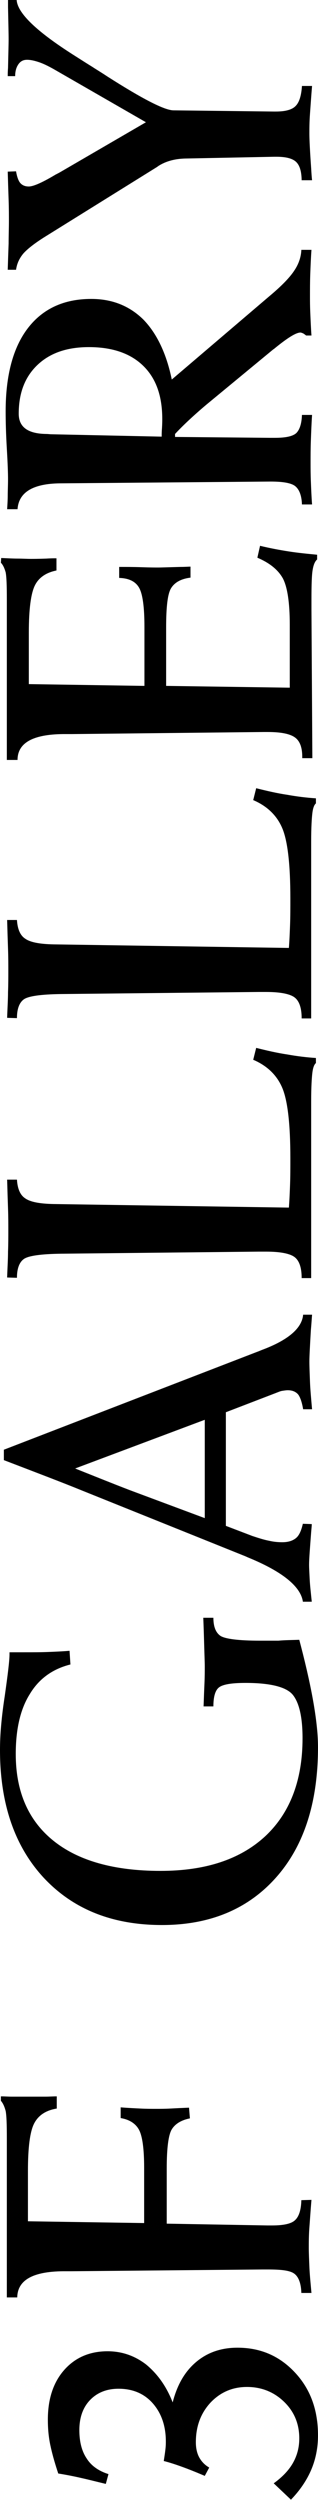
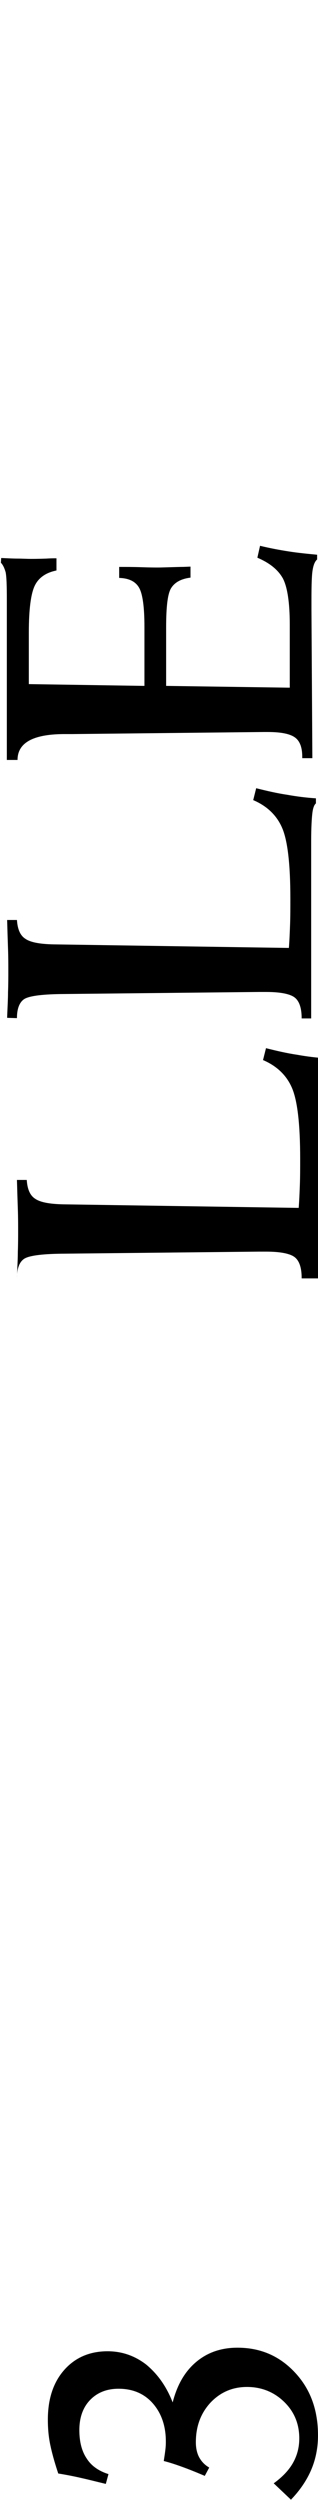
<svg xmlns="http://www.w3.org/2000/svg" version="1.1" id="レイヤー_1" x="0px" y="0px" viewBox="0 0 107 840.5" style="enable-background:new 0 0 107 840.5;" xml:space="preserve">
  <g>
    <path d="M58.1,807.7c1.5-5.9,4.1-10.4,7.9-13.6c3.8-3.2,8.4-4.8,13.9-4.8c7.8,0,14.2,2.8,19.4,8.4c5.2,5.6,7.7,12.6,7.7,21.1   c0,4.2-0.8,8.1-2.3,11.6c-1.5,3.5-3.8,6.9-6.8,10l-5.8-5.5c2.9-2.1,5.1-4.4,6.5-6.9c1.4-2.5,2.1-5.2,2.1-8.2c0-4.9-1.7-9-5.1-12.3   c-3.4-3.3-7.6-5-12.5-5c-4.9,0-9,1.8-12.3,5.3c-3.3,3.6-4.9,8-4.9,13.3c0,2,0.4,3.8,1.2,5.2c0.8,1.4,1.9,2.5,3.3,3.3l-1.5,2.8   c-2.8-1.2-5.3-2.2-7.5-3c-2.2-0.8-4.3-1.5-6.3-2c0.3-1.9,0.5-3.3,0.6-4.3c0.1-1,0.1-1.7,0.1-2.3c0-5.2-1.5-9.5-4.4-12.8   s-6.8-4.9-11.5-4.9c-4,0-7.2,1.3-9.6,3.8c-2.4,2.5-3.6,5.9-3.6,10.1c0,3.9,0.8,7.1,2.5,9.6c1.6,2.5,4.1,4.2,7.3,5.2l-0.9,3.3   c-2.9-0.7-5.6-1.4-8.3-2c-2.6-0.6-5.2-1.1-7.7-1.5c-1.2-3.6-2.1-6.8-2.7-9.7c-0.6-2.9-0.8-5.7-0.8-8.4c0-6.9,1.8-12.5,5.5-16.7   c3.7-4.2,8.6-6.3,14.6-6.3c4.8,0,9.1,1.5,12.9,4.4C53,798.1,56,802.3,58.1,807.7z" />
-     <path d="M0.3,706.3v-1.5c1.2,0,2.4,0.1,3.7,0.1c1.3,0,3.3,0,5.9,0c2.3,0,4.1,0,5.4,0c1.3,0,2.6-0.1,3.8-0.1v4.1   c-3.7,0.6-6.2,2.3-7.6,5s-2.1,8-2.1,16v16.9l39.1,0.6v-18.6c0-6.4-0.6-10.6-1.7-12.7c-1.1-2.1-3.2-3.5-6.2-4v-3.6   c2.5,0.2,4.7,0.3,6.7,0.4c2,0.1,3.8,0.1,5.3,0.1c1.3,0,2.8,0,4.7-0.1c1.8-0.1,3.9-0.2,6.3-0.3l0.3,3.6c-3,0.6-5,1.9-6.1,3.7   c-1.1,1.8-1.7,6.2-1.7,13.1v18.6l33.8,0.6h1.7c3.9,0,6.5-0.6,7.7-1.8c1.3-1.2,2-3.4,2.1-6.7l3.4-0.1c-0.3,3.5-0.5,6.7-0.7,9.3   s-0.2,5-0.2,6.9c0,1.7,0.1,3.8,0.2,6.3c0.1,2.5,0.4,5.5,0.7,8.8h-3.4c-0.1-3.2-0.9-5.4-2.4-6.5S94.5,763,90,763h-1.5L24,763.6   c-0.7,0-1.6,0-2.8,0c-10.2,0.1-15.3,3-15.4,8.8H2.3v-53.5c0-4.7-0.1-7.7-0.4-9.2C1.5,708.2,1,707.1,0.3,706.3z" />
-     <path d="M100.7,551.3l0.6,2.3c3.8,14.7,5.7,25.9,5.7,33.8c0,18.6-4.7,33.2-14.1,43.8c-9.4,10.6-22.2,16-38.4,16   c-16.7,0-29.9-5.3-39.8-15.9C4.9,620.7,0,606.4,0,588.3c0-5,0.5-11,1.6-18.1c1-7.1,1.6-11.8,1.6-14.1v-0.6h4.9c2.9,0,5.6,0,8.1-0.1   c2.5-0.1,4.9-0.2,7.2-0.4l0.3,4.6c-6,1.5-10.6,4.8-13.7,10c-3.2,5.1-4.7,11.9-4.7,20.1c0,12.6,4.2,22.3,12.6,29.1   c8.4,6.8,20.5,10.2,36.1,10.2c15.2,0,26.9-3.9,35.3-11.7c8.3-7.8,12.5-18.8,12.5-32.9c0-7-1.1-11.8-3.2-14.5   c-2.1-2.7-7.5-4.1-16-4.1c-4.7,0-7.6,0.5-8.9,1.5c-1.3,1-1.9,3.2-1.9,6.4h-3.3c0.1-3,0.2-5.6,0.3-7.8c0.1-2.3,0.1-4.2,0.1-5.7   c0-1.2-0.1-3.6-0.2-7.2c-0.1-3.6-0.2-6.6-0.3-9.1h3.4c0,3,0.8,5,2.4,6.1c1.6,1,6,1.6,13.3,1.6c1.9,0,4,0,6.2,0   C95.8,551.4,98.2,551.4,100.7,551.3z" />
-     <path d="M101.9,538.4c-0.8-5.1-7-10.1-18.5-14.8l-0.9-0.4L27.3,501c-6.1-2.5-14.8-5.8-26-10.1v-3.5l85.2-32.9   c0.3-0.1,0.8-0.3,1.5-0.6c8.9-3.3,13.6-7.3,14-11.9h3c-0.1,1.3-0.2,3-0.4,5.2c-0.3,5.2-0.5,8.8-0.5,10.5c0,1.8,0.1,4.1,0.2,6.8   s0.4,5.8,0.7,9.3h-3c-0.4-2.4-1-4.1-1.7-5c-0.8-0.9-1.9-1.4-3.5-1.4c-0.5,0-1.1,0.1-1.8,0.2s-1.3,0.4-2.1,0.7L76,474.8v38.2   l8.9,3.4c2.1,0.7,4,1.3,5.6,1.6c1.7,0.4,3.2,0.5,4.5,0.5c2,0,3.5-0.5,4.6-1.4c1.1-0.9,1.8-2.6,2.3-4.8l3,0.1c0,0.6-0.1,1.5-0.2,2.7   c-0.4,5.3-0.7,9-0.7,11c0,1.1,0.1,2.7,0.2,4.8c0.1,2.1,0.4,4.6,0.7,7.6H101.9z M69,477.3l-43.7,16.4L26,494   c5.8,2.3,11.7,4.7,17.7,7l25.2,9.4V477.3z" />
-     <path d="M101.5,429.6c0-3.4-0.8-5.7-2.3-6.9c-1.5-1.2-4.7-1.9-9.7-1.9h-2.4l-66.6,0.7c-6.8,0.1-11,0.7-12.5,1.8   c-1.5,1.1-2.3,3.2-2.3,6.3l-3.3-0.1c0.1-3.2,0.3-6.1,0.3-8.7c0.1-2.6,0.1-5,0.1-7.2c0-2,0-4.5-0.1-7.3c-0.1-2.8-0.2-6-0.3-9.7h3.3   c0.2,3.1,1.1,5.2,2.8,6.3c1.7,1.2,4.8,1.8,9.5,1.9l79.2,1.2c0.2-2.5,0.3-5.1,0.4-7.8c0.1-2.7,0.1-5.7,0.1-8.8   c0-11.4-0.9-19.3-2.7-23.6c-1.8-4.3-5.1-7.5-9.8-9.5l1-4c3.6,0.9,7,1.7,10.4,2.2c3.3,0.6,6.6,1,9.7,1.2v1.7c-0.6,0.5-1,1.6-1.2,3.3   c-0.2,1.6-0.4,4.8-0.4,9.5v3.9v55.6H101.5z" />
+     <path d="M101.5,429.6c0-3.4-0.8-5.7-2.3-6.9c-1.5-1.2-4.7-1.9-9.7-1.9h-2.4l-66.6,0.7c-6.8,0.1-11,0.7-12.5,1.8   c-1.5,1.1-2.3,3.2-2.3,6.3c0.1-3.2,0.3-6.1,0.3-8.7c0.1-2.6,0.1-5,0.1-7.2c0-2,0-4.5-0.1-7.3c-0.1-2.8-0.2-6-0.3-9.7h3.3   c0.2,3.1,1.1,5.2,2.8,6.3c1.7,1.2,4.8,1.8,9.5,1.9l79.2,1.2c0.2-2.5,0.3-5.1,0.4-7.8c0.1-2.7,0.1-5.7,0.1-8.8   c0-11.4-0.9-19.3-2.7-23.6c-1.8-4.3-5.1-7.5-9.8-9.5l1-4c3.6,0.9,7,1.7,10.4,2.2c3.3,0.6,6.6,1,9.7,1.2v1.7c-0.6,0.5-1,1.6-1.2,3.3   c-0.2,1.6-0.4,4.8-0.4,9.5v3.9v55.6H101.5z" />
    <path d="M101.5,342.3c0-3.4-0.8-5.7-2.3-6.9c-1.5-1.2-4.7-1.9-9.7-1.9h-2.4l-66.6,0.7c-6.8,0.1-11,0.7-12.5,1.8   c-1.5,1.1-2.3,3.2-2.3,6.3l-3.3-0.1c0.1-3.2,0.3-6.1,0.3-8.7c0.1-2.6,0.1-5,0.1-7.2c0-2,0-4.5-0.1-7.3c-0.1-2.8-0.2-6-0.3-9.7h3.3   c0.2,3.1,1.1,5.2,2.8,6.3c1.7,1.2,4.8,1.8,9.5,1.9l79.2,1.2c0.2-2.5,0.3-5.1,0.4-7.8c0.1-2.7,0.1-5.7,0.1-8.8   c0-11.4-0.9-19.3-2.7-23.6c-1.8-4.3-5.1-7.5-9.8-9.5l1-4c3.6,0.9,7,1.7,10.4,2.2c3.3,0.6,6.6,1,9.7,1.2v1.7c-0.6,0.5-1,1.6-1.2,3.3   c-0.2,1.6-0.4,4.8-0.4,9.5v3.9v55.6H101.5z" />
    <path d="M0.3,189.2l0.1-1.6c2.2,0.1,4,0.2,5.6,0.2c1.5,0,3,0.1,4.4,0.1c0.7,0,2.4,0,5.2-0.1c1.5-0.1,2.6-0.1,3.4-0.1v4.1   c-3.5,0.7-6,2.4-7.3,5.1s-2,7.9-2,15.7V230l38.9,0.6v-19.9c0-6.6-0.6-11-1.8-13.1c-1.2-2.1-3.4-3.2-6.7-3.3v-3.7   c2.2,0,4.7,0,7.6,0.1c2.9,0.1,4.7,0.1,5.5,0.1c1.2,0,3.7-0.1,7.6-0.2c1.5,0,2.6-0.1,3.3-0.1v3.7c-3.2,0.4-5.3,1.6-6.5,3.5   s-1.7,6.3-1.7,13.3v19.6l41.6,0.6V210c0-7.4-0.8-12.6-2.3-15.5c-1.6-2.9-4.4-5.2-8.6-7l0.9-4c3.3,0.8,6.5,1.4,9.7,1.9   c3.2,0.5,6.4,0.8,9.5,1.1v1.6c-0.7,0.6-1.2,1.7-1.5,3.5c-0.3,1.7-0.4,5-0.4,9.9v3.6l0.3,49.8h-3.4v-0.5c0-3.1-0.8-5.3-2.5-6.5   s-4.7-1.8-9.2-1.8h-1.2L24,246.8c-0.7,0-1.6,0-2.8,0c-10.2,0.1-15.3,3-15.3,8.7H2.3v-54c0-4.6-0.1-7.6-0.4-9.1   C1.5,191,1,189.9,0.3,189.2z" />
-     <path d="M57.8,127.6l32.7-27.9c4.2-3.5,7-6.4,8.5-8.7c1.5-2.2,2.3-4.6,2.4-7h3.4c-0.2,2.7-0.3,5.4-0.4,8c-0.1,2.6-0.1,5.3-0.1,7.9   c0,1.2,0,2.9,0.1,5.2c0.1,2.3,0.2,4.9,0.4,7.7h-1.8c-0.5-0.4-0.9-0.7-1.2-0.8c-0.3-0.1-0.5-0.2-0.7-0.2c-1.5,0-4.4,1.8-8.9,5.5   l-0.3,0.2L69.5,136c-2.5,2.1-4.6,4-6.2,5.5c-1.6,1.5-3.1,3-4.4,4.4v1l31.9,0.3h1.7c3.6,0,6-0.5,7.2-1.6c1.1-1.1,1.8-3.1,1.9-6.1   h3.4c-0.2,3.1-0.3,5.9-0.4,8.6c-0.1,2.7-0.1,5.1-0.1,7.3c0,1.9,0,4.1,0.1,6.5c0.1,2.5,0.2,5,0.4,7.7h-3.4c-0.1-3-0.9-5-2.2-6.1   c-1.3-1.1-4.1-1.6-8.4-1.6l-70.6,0.6h-0.2c-9.1,0.1-13.9,3-14.3,8.7H2.4c0.1-1.6,0.2-3.1,0.2-4.6c0-1.5,0.1-3.4,0.1-5.6   c0-1.7-0.1-5.1-0.4-10.1c-0.3-5.1-0.4-9.3-0.4-12.6c0-12.1,2.5-21.5,7.5-28c5-6.5,12.1-9.8,21.3-9.8c7,0,12.8,2.3,17.5,6.9   C52.7,112,56,118.8,57.8,127.6z M54.4,146.8c0-0.6,0-1.6,0.1-2.8c0.1-1.6,0.1-2.6,0.1-3.1c0-7.8-2.1-13.7-6.4-17.9   c-4.3-4.2-10.4-6.3-18.3-6.3c-7.4,0-13.1,2-17.3,6c-4.2,4-6.3,9.4-6.3,16.4c0,4.5,3.1,6.7,9.2,6.8c0.7,0,1.3,0.1,1.7,0.1   L54.4,146.8z" />
-     <path d="M101.5,60.9c0-3.1-0.6-5.2-1.8-6.4c-1.2-1.2-3.4-1.8-6.7-1.8h-0.7l-30.1,0.6c-3.4,0.1-6.4,0.9-8.9,2.5   c-0.1,0.1-0.3,0.2-0.4,0.3L15.3,79.5c-3.7,2.3-6.2,4.3-7.5,5.8c-1.3,1.6-2.1,3.3-2.4,5.4H2.6c0.1-3.2,0.2-6.1,0.3-8.8   C2.9,79.3,3,76.7,3,74.3c0-1.9,0-4.3-0.1-7.1c-0.1-2.8-0.2-6-0.3-9.5l2.8-0.1c0.3,1.8,0.8,3.2,1.4,3.9c0.7,0.8,1.6,1.2,2.9,1.2   c1.5,0,4.5-1.3,9-4c1-0.5,1.7-0.9,2.2-1.2l28.2-16.4L18,23.2c-1.8-1-3.4-1.8-4.9-2.3c-1.5-0.5-2.8-0.8-4-0.8   c-1.3,0-2.2,0.5-2.9,1.5c-0.7,1-1.1,2.3-1.1,4H2.6c0-0.6,0-1.5,0.1-2.7c0.1-4.8,0.2-8,0.2-9.7c0-2.1-0.1-5.7-0.2-10.8   c0-1.1,0-1.9,0-2.5h2.9c0.2,4.5,6.8,10.8,19.8,19c2.5,1.6,4.4,2.8,5.7,3.6c1.2,0.8,2.9,1.8,5,3.2c11.9,7.6,19.3,11.4,22.3,11.4   l33.7,0.4h0.7c3.2,0,5.5-0.6,6.7-1.9c1.2-1.2,1.9-3.5,2.1-6.7h3.4c-0.3,3.6-0.5,6.7-0.7,9.4s-0.2,4.9-0.2,6.7c0,2,0.2,5.9,0.6,11.6   c0.1,1.8,0.2,3.1,0.3,4H101.5z" />
  </g>
</svg>